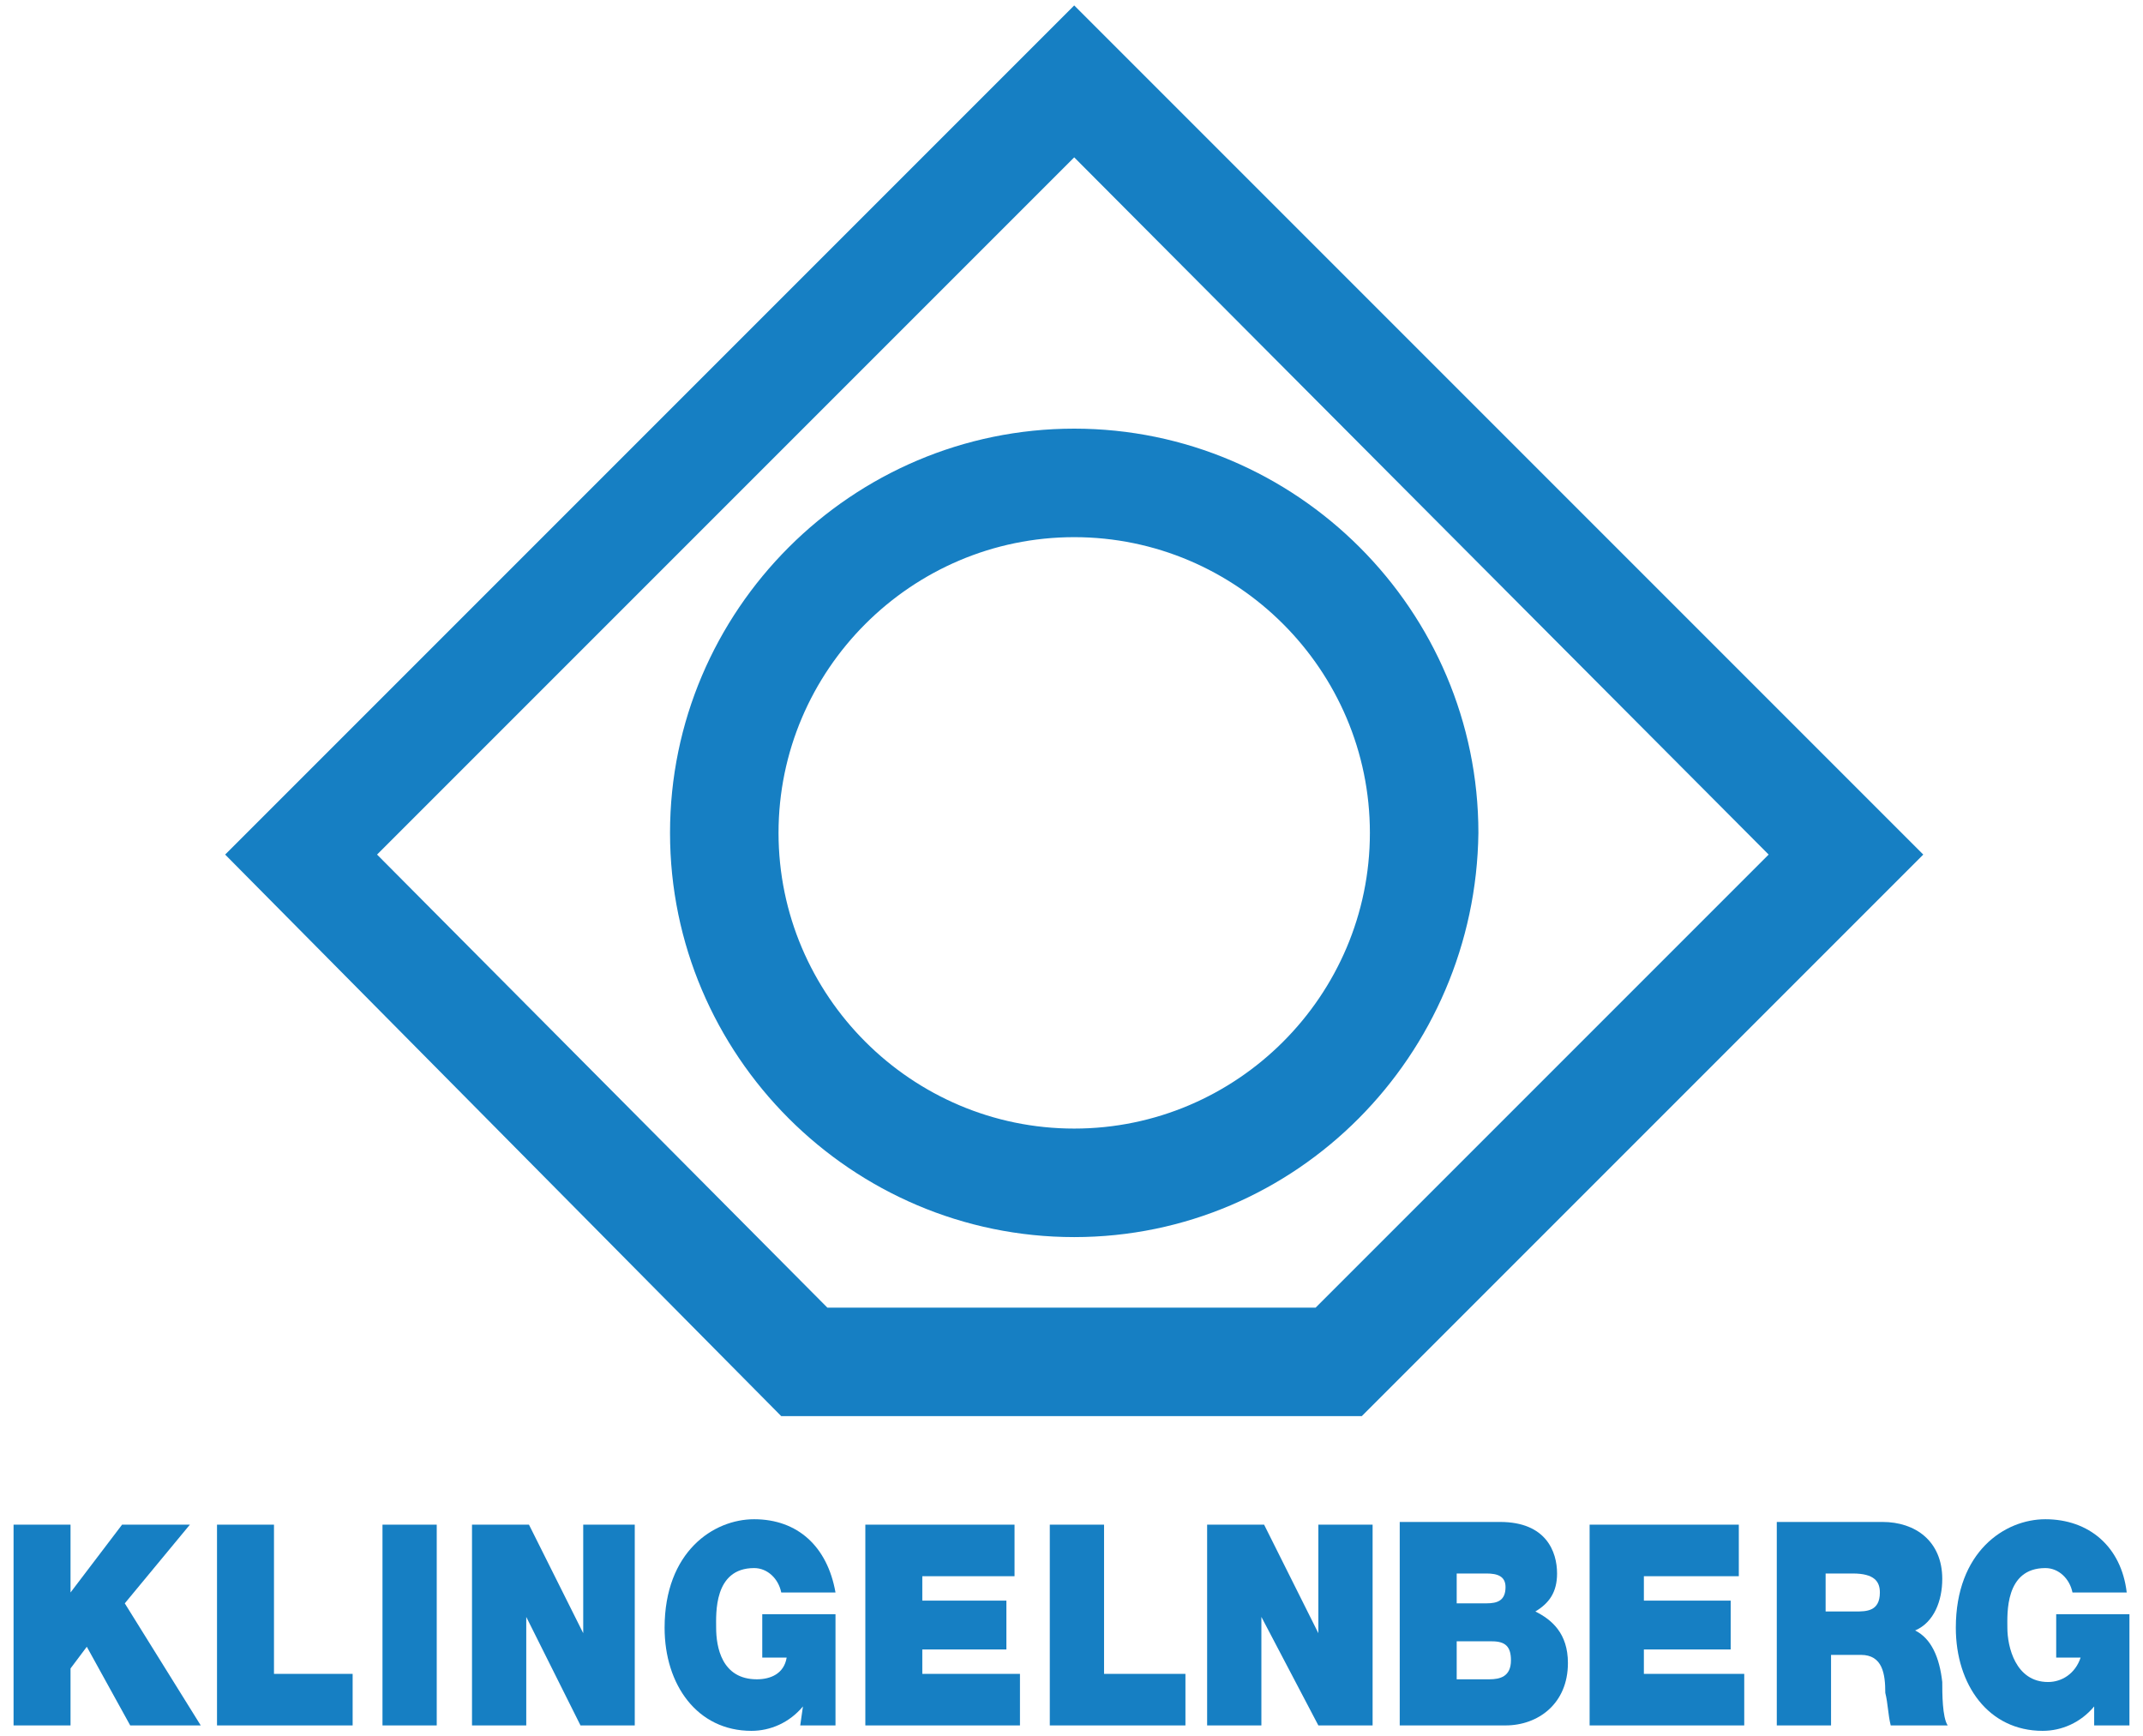
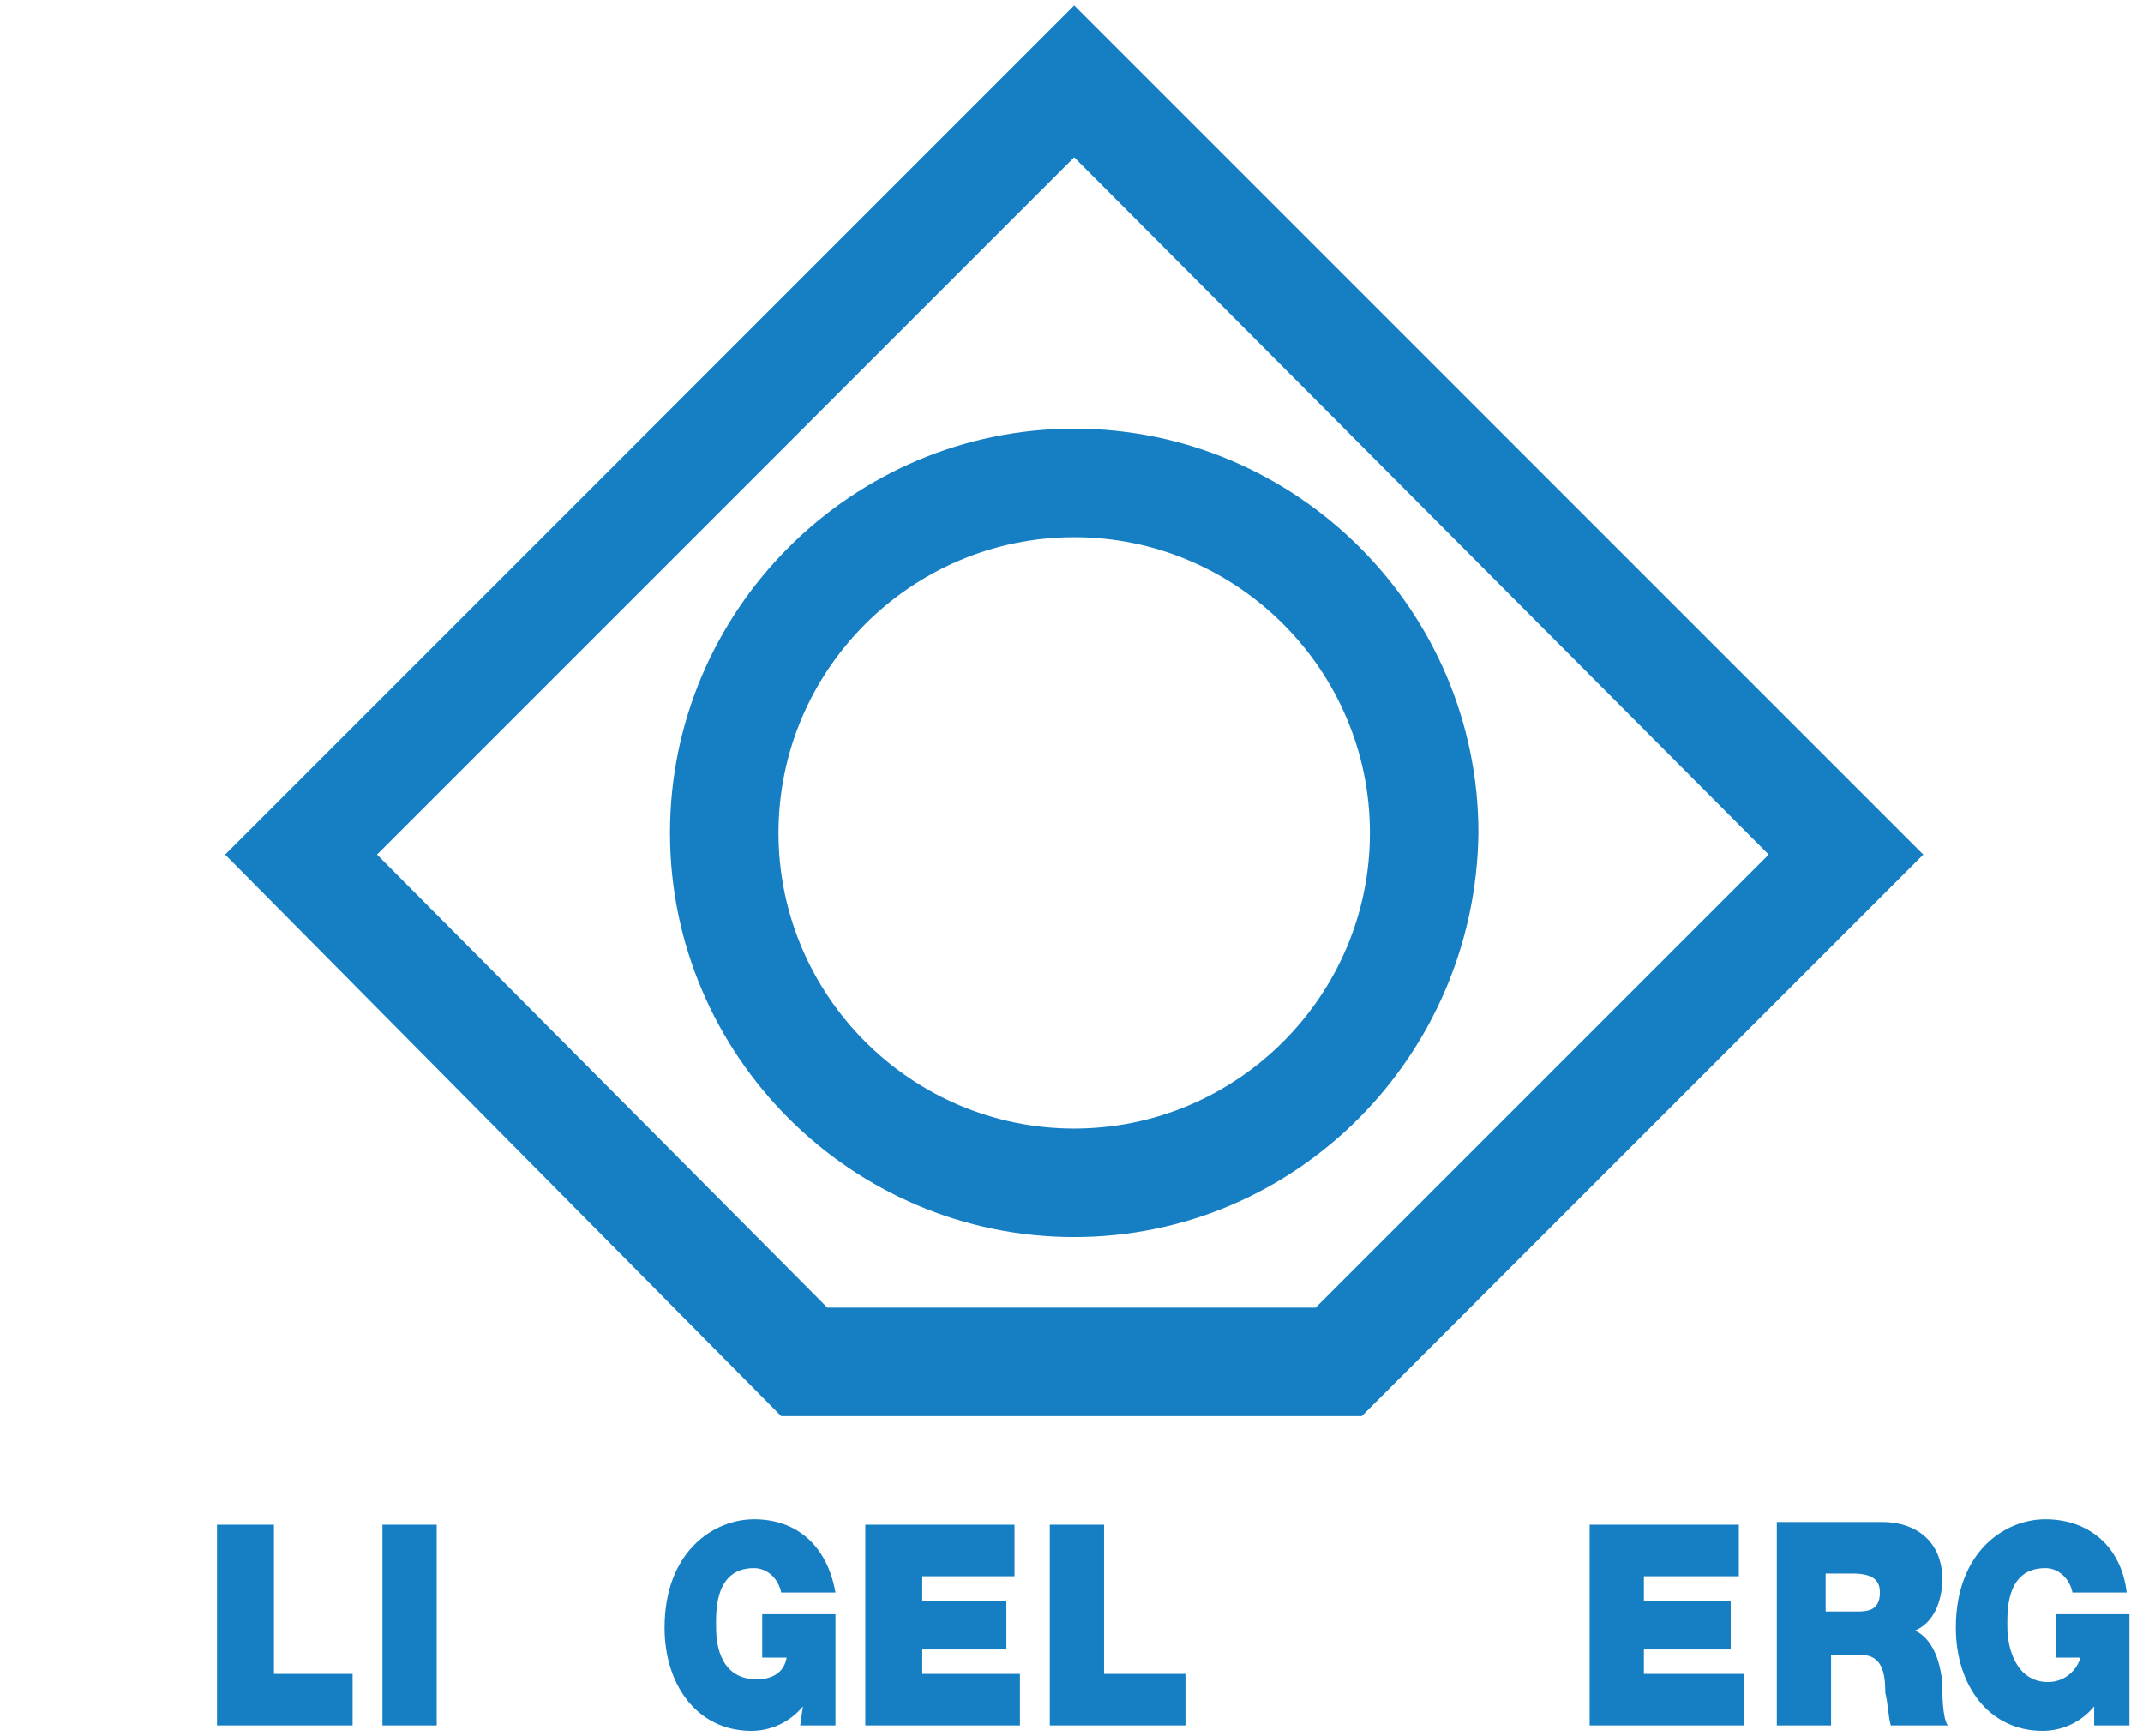
<svg xmlns="http://www.w3.org/2000/svg" version="1.1" id="Ebene_1" x="0px" y="0px" viewBox="0 0 79 64" style="enable-background:new 0 0 79 64;" xml:space="preserve">
  <style type="text/css">
	.st0{fill:#167FC3;}
	.st1{fill-rule:evenodd;clip-rule:evenodd;fill:#167FC3;}
</style>
  <g>
    <g>
      <path class="st0" d="M50.2,52.2H28.8L8.3,31.5L39.6,0.2l31.3,31.3L50.2,52.2z M30.5,48.2h18l16.7-16.7L39.6,5.8L13.9,31.5    L30.5,48.2z" />
    </g>
    <g>
-       <path class="st0" d="M39.6,45.6c-8.2,0-14.9-6.7-14.9-14.9s6.7-14.9,14.9-14.9s14.9,6.7,14.9,14.9C54.4,38.9,47.8,45.6,39.6,45.6z     M39.6,19.8c-6,0-10.9,4.9-10.9,10.9s4.9,10.9,10.9,10.9s10.9-4.9,10.9-10.9C50.5,24.7,45.6,19.8,39.6,19.8z" />
+       <path class="st0" d="M39.6,45.6c-8.2,0-14.9-6.7-14.9-14.9s6.7-14.9,14.9-14.9s14.9,6.7,14.9,14.9C54.4,38.9,47.8,45.6,39.6,45.6z     M39.6,19.8c-6,0-10.9,4.9-10.9,10.9s4.9,10.9,10.9,10.9s10.9-4.9,10.9-10.9C50.5,24.7,45.6,19.8,39.6,19.8" />
    </g>
    <g>
-       <polygon class="st0" points="0.5,63.6 2.6,63.6 2.6,61.5 3.2,60.7 4.8,63.6 7.4,63.6 4.6,59.1 7,56.2 4.5,56.2 2.6,58.7 2.6,58.7     2.6,56.2 0.5,56.2   " />
-     </g>
+       </g>
    <g>
      <polygon class="st0" points="8,63.6 13,63.6 13,61.7 10.1,61.7 10.1,56.2 8,56.2   " />
    </g>
    <g>
      <polygon class="st0" points="14.1,63.6 16.1,63.6 16.1,56.2 14.1,56.2   " />
    </g>
    <g>
-       <polygon class="st0" points="17.4,63.6 19.4,63.6 19.4,59.6 19.4,59.6 21.4,63.6 23.4,63.6 23.4,56.2 21.5,56.2 21.5,60.2     21.5,60.2 19.5,56.2 17.4,56.2   " />
-     </g>
+       </g>
    <g>
      <polygon class="st0" points="31.9,63.6 37.6,63.6 37.6,61.7 34,61.7 34,60.8 37.1,60.8 37.1,59 34,59 34,58.1 37.4,58.1     37.4,56.2 31.9,56.2   " />
    </g>
    <g>
      <polygon class="st0" points="38.7,63.6 43.7,63.6 43.7,61.7 40.7,61.7 40.7,56.2 38.7,56.2   " />
    </g>
    <g>
-       <polygon class="st0" points="44.5,63.6 46.5,63.6 46.5,59.6 46.5,59.6 48.6,63.6 50.6,63.6 50.6,56.2 48.6,56.2 48.6,60.2     48.6,60.2 46.6,56.2 44.5,56.2   " />
-     </g>
+       </g>
    <g>
-       <path class="st1" d="M53.7,60.5H55c0.5,0,0.7,0.2,0.7,0.7c0,0.6-0.4,0.7-0.8,0.7h-1.2L53.7,60.5L53.7,60.5z M51.7,63.6h3.8    c1.2,0,2.3-0.8,2.3-2.3c0-1.1-0.6-1.6-1.2-1.9c0.5-0.3,0.8-0.7,0.8-1.4c0-0.8-0.4-1.9-2.1-1.9h-3.7V63.6L51.7,63.6z M53.7,58h1.1    c0.4,0,0.7,0.1,0.7,0.5c0,0.5-0.3,0.6-0.7,0.6h-1.1V58L53.7,58z" />
-     </g>
+       </g>
    <g>
      <polygon class="st0" points="58.6,63.6 64.3,63.6 64.3,61.7 60.6,61.7 60.6,60.8 63.8,60.8 63.8,59 60.6,59 60.6,58.1 64.1,58.1     64.1,56.2 58.6,56.2   " />
    </g>
    <g>
      <path class="st1" d="M65.4,63.6h2.1V61h1.1c0.8,0,0.9,0.7,0.9,1.4c0.1,0.4,0.1,0.8,0.2,1.2h2.1c-0.2-0.3-0.2-1.2-0.2-1.6    c-0.1-0.9-0.4-1.6-1-1.9c0.7-0.3,1-1.1,1-1.9c0-1.4-1-2.1-2.2-2.1h-3.9V63.6L65.4,63.6z M67.4,58h0.9c0.8,0,1,0.3,1,0.7    c0,0.7-0.5,0.7-0.9,0.7h-1.1V58L67.4,58z" />
    </g>
    <g>
      <path class="st0" d="M29.5,63.6h1.3v-4.1h-2.7v1.6H29c-0.1,0.6-0.6,0.8-1.1,0.8c-1.3,0-1.5-1.2-1.5-1.9c0-0.5-0.1-2.2,1.4-2.2    c0.5,0,0.9,0.4,1,0.9h2C30.5,57,29.4,56,27.8,56c-1.5,0-3.3,1.2-3.3,4c0,2.1,1.2,3.8,3.2,3.8c0.7,0,1.4-0.3,1.9-0.9L29.5,63.6    L29.5,63.6z" />
    </g>
    <g>
      <path class="st0" d="M77.2,63.6h1.3v-4.1h-2.7v1.6h0.9C76.5,61.7,76,62,75.5,62C74.3,62,74,60.7,74,60c0-0.5-0.1-2.2,1.4-2.2    c0.5,0,0.9,0.4,1,0.9h2C78.2,57,77,56,75.4,56c-1.5,0-3.3,1.2-3.3,4c0,2.1,1.2,3.8,3.2,3.8c0.7,0,1.4-0.3,1.9-0.9L77.2,63.6    L77.2,63.6z" />
    </g>
  </g>
</svg>